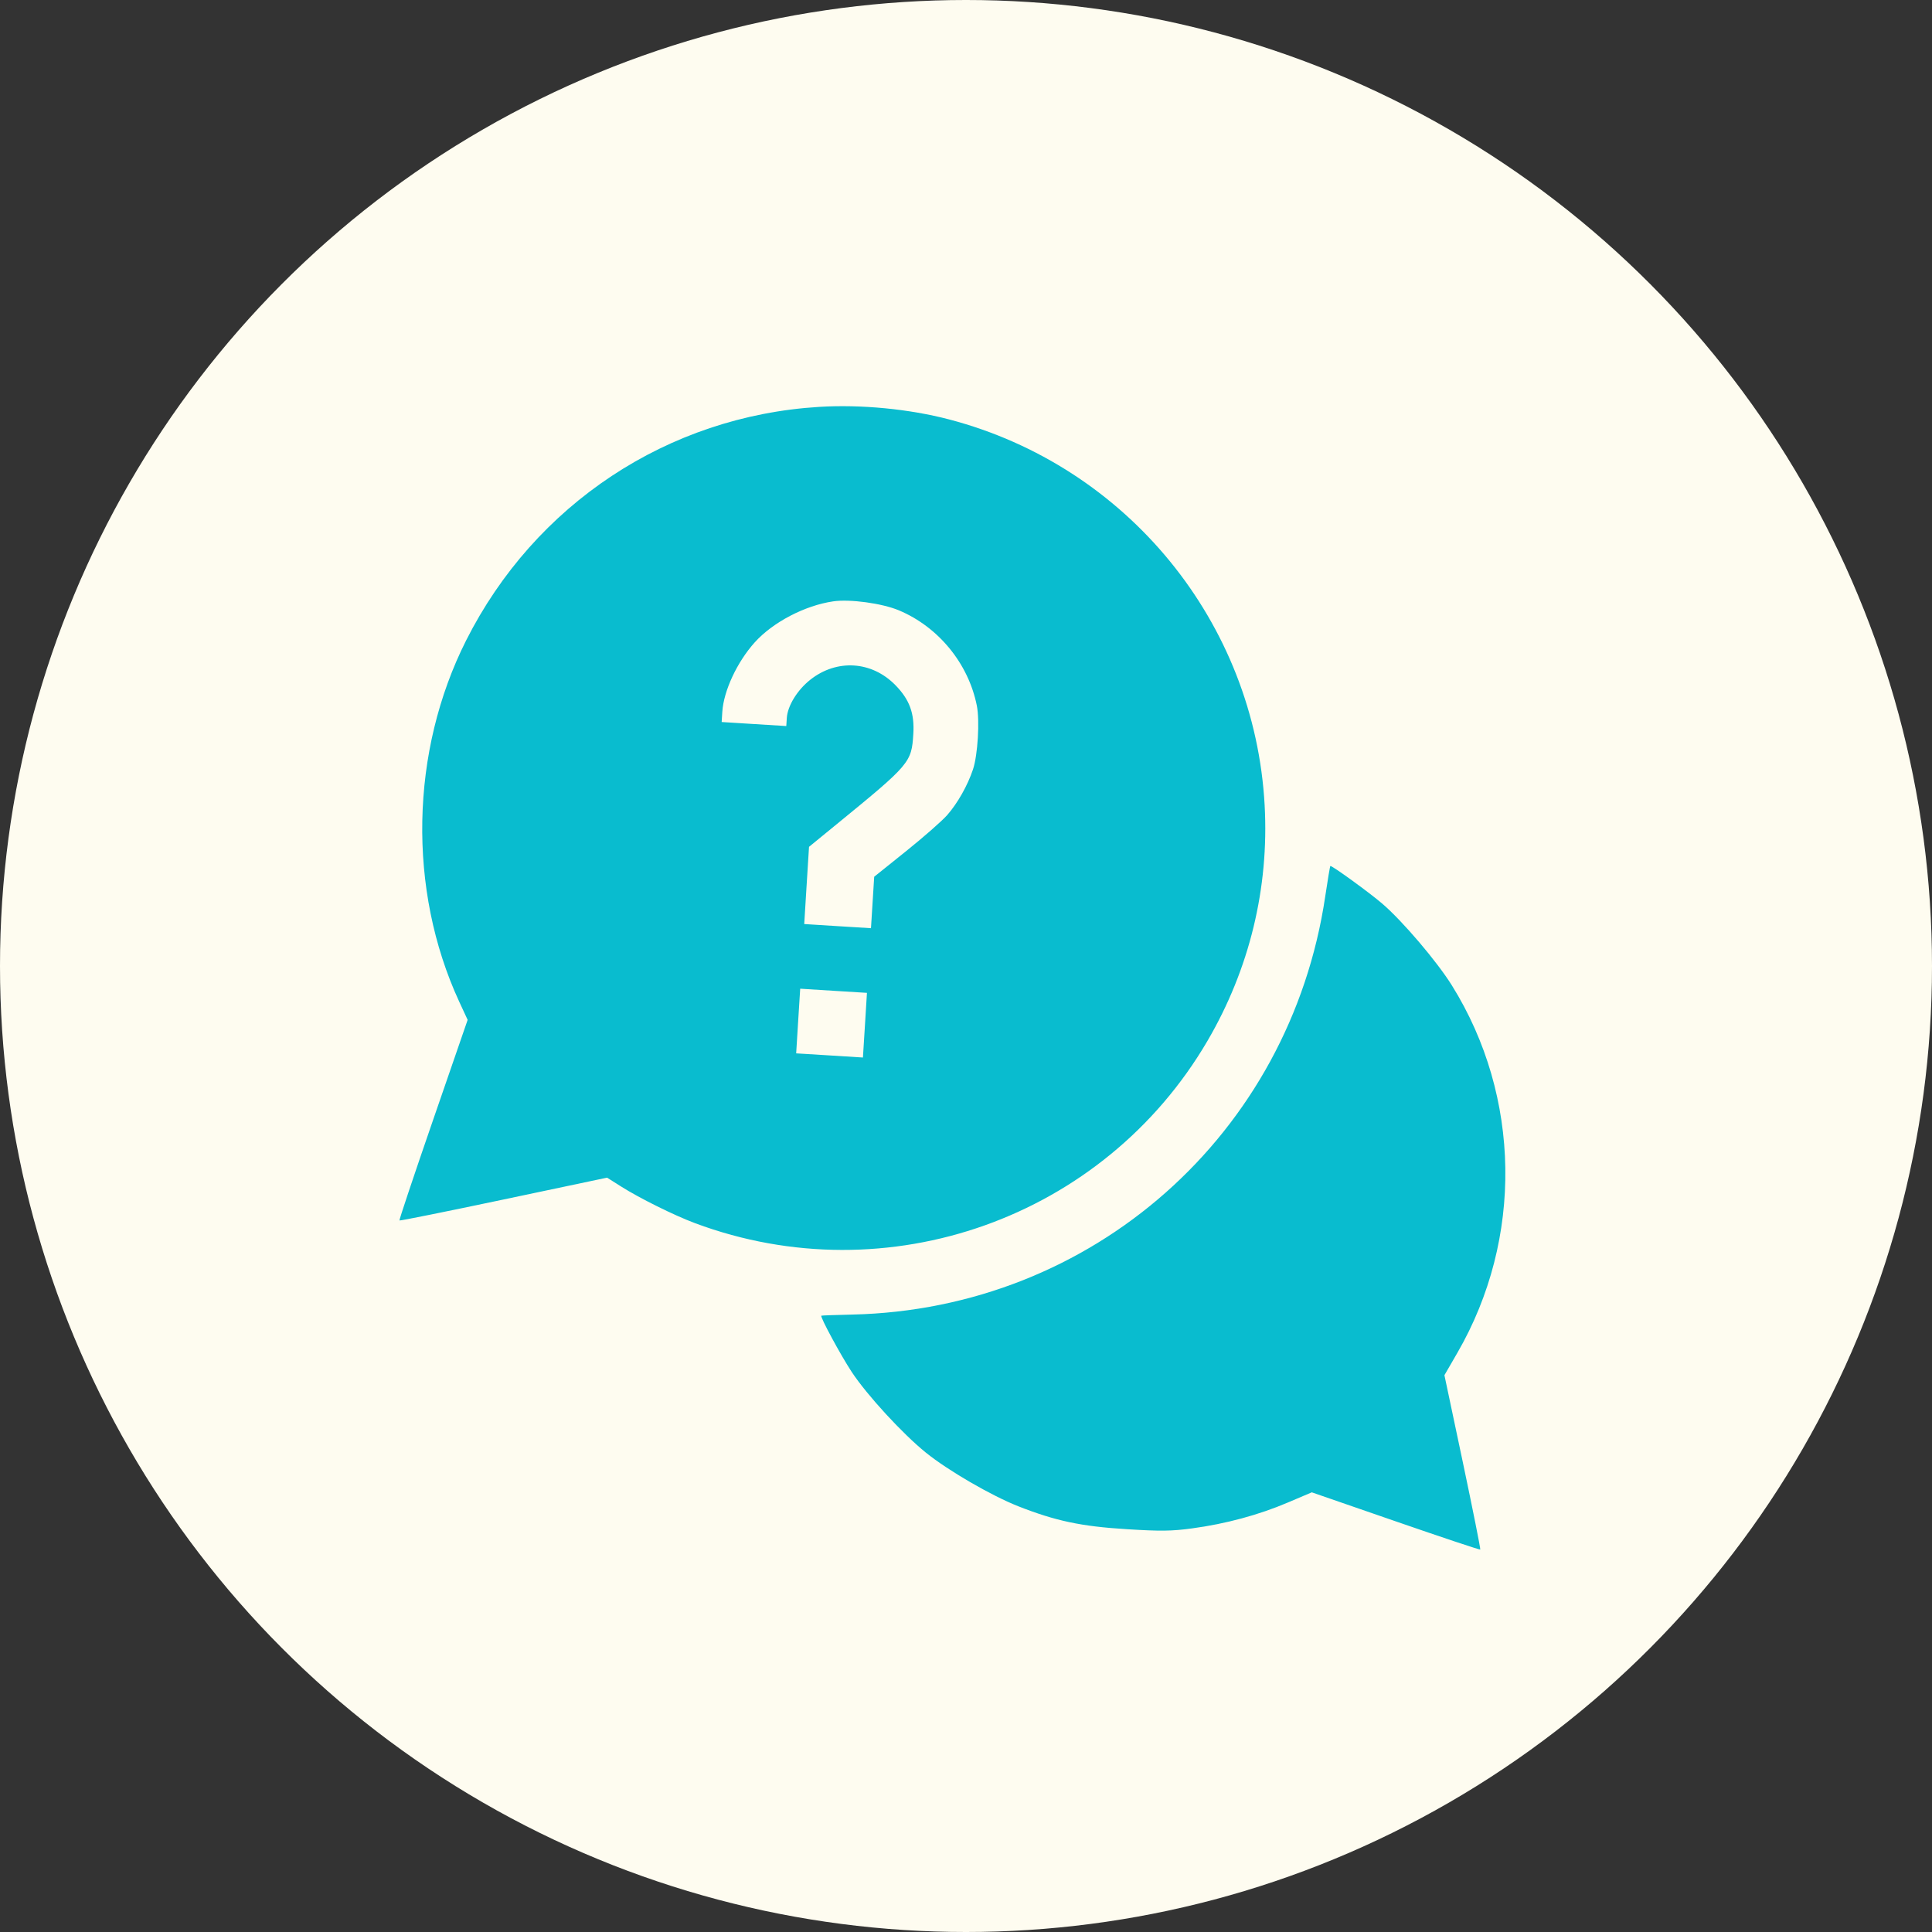
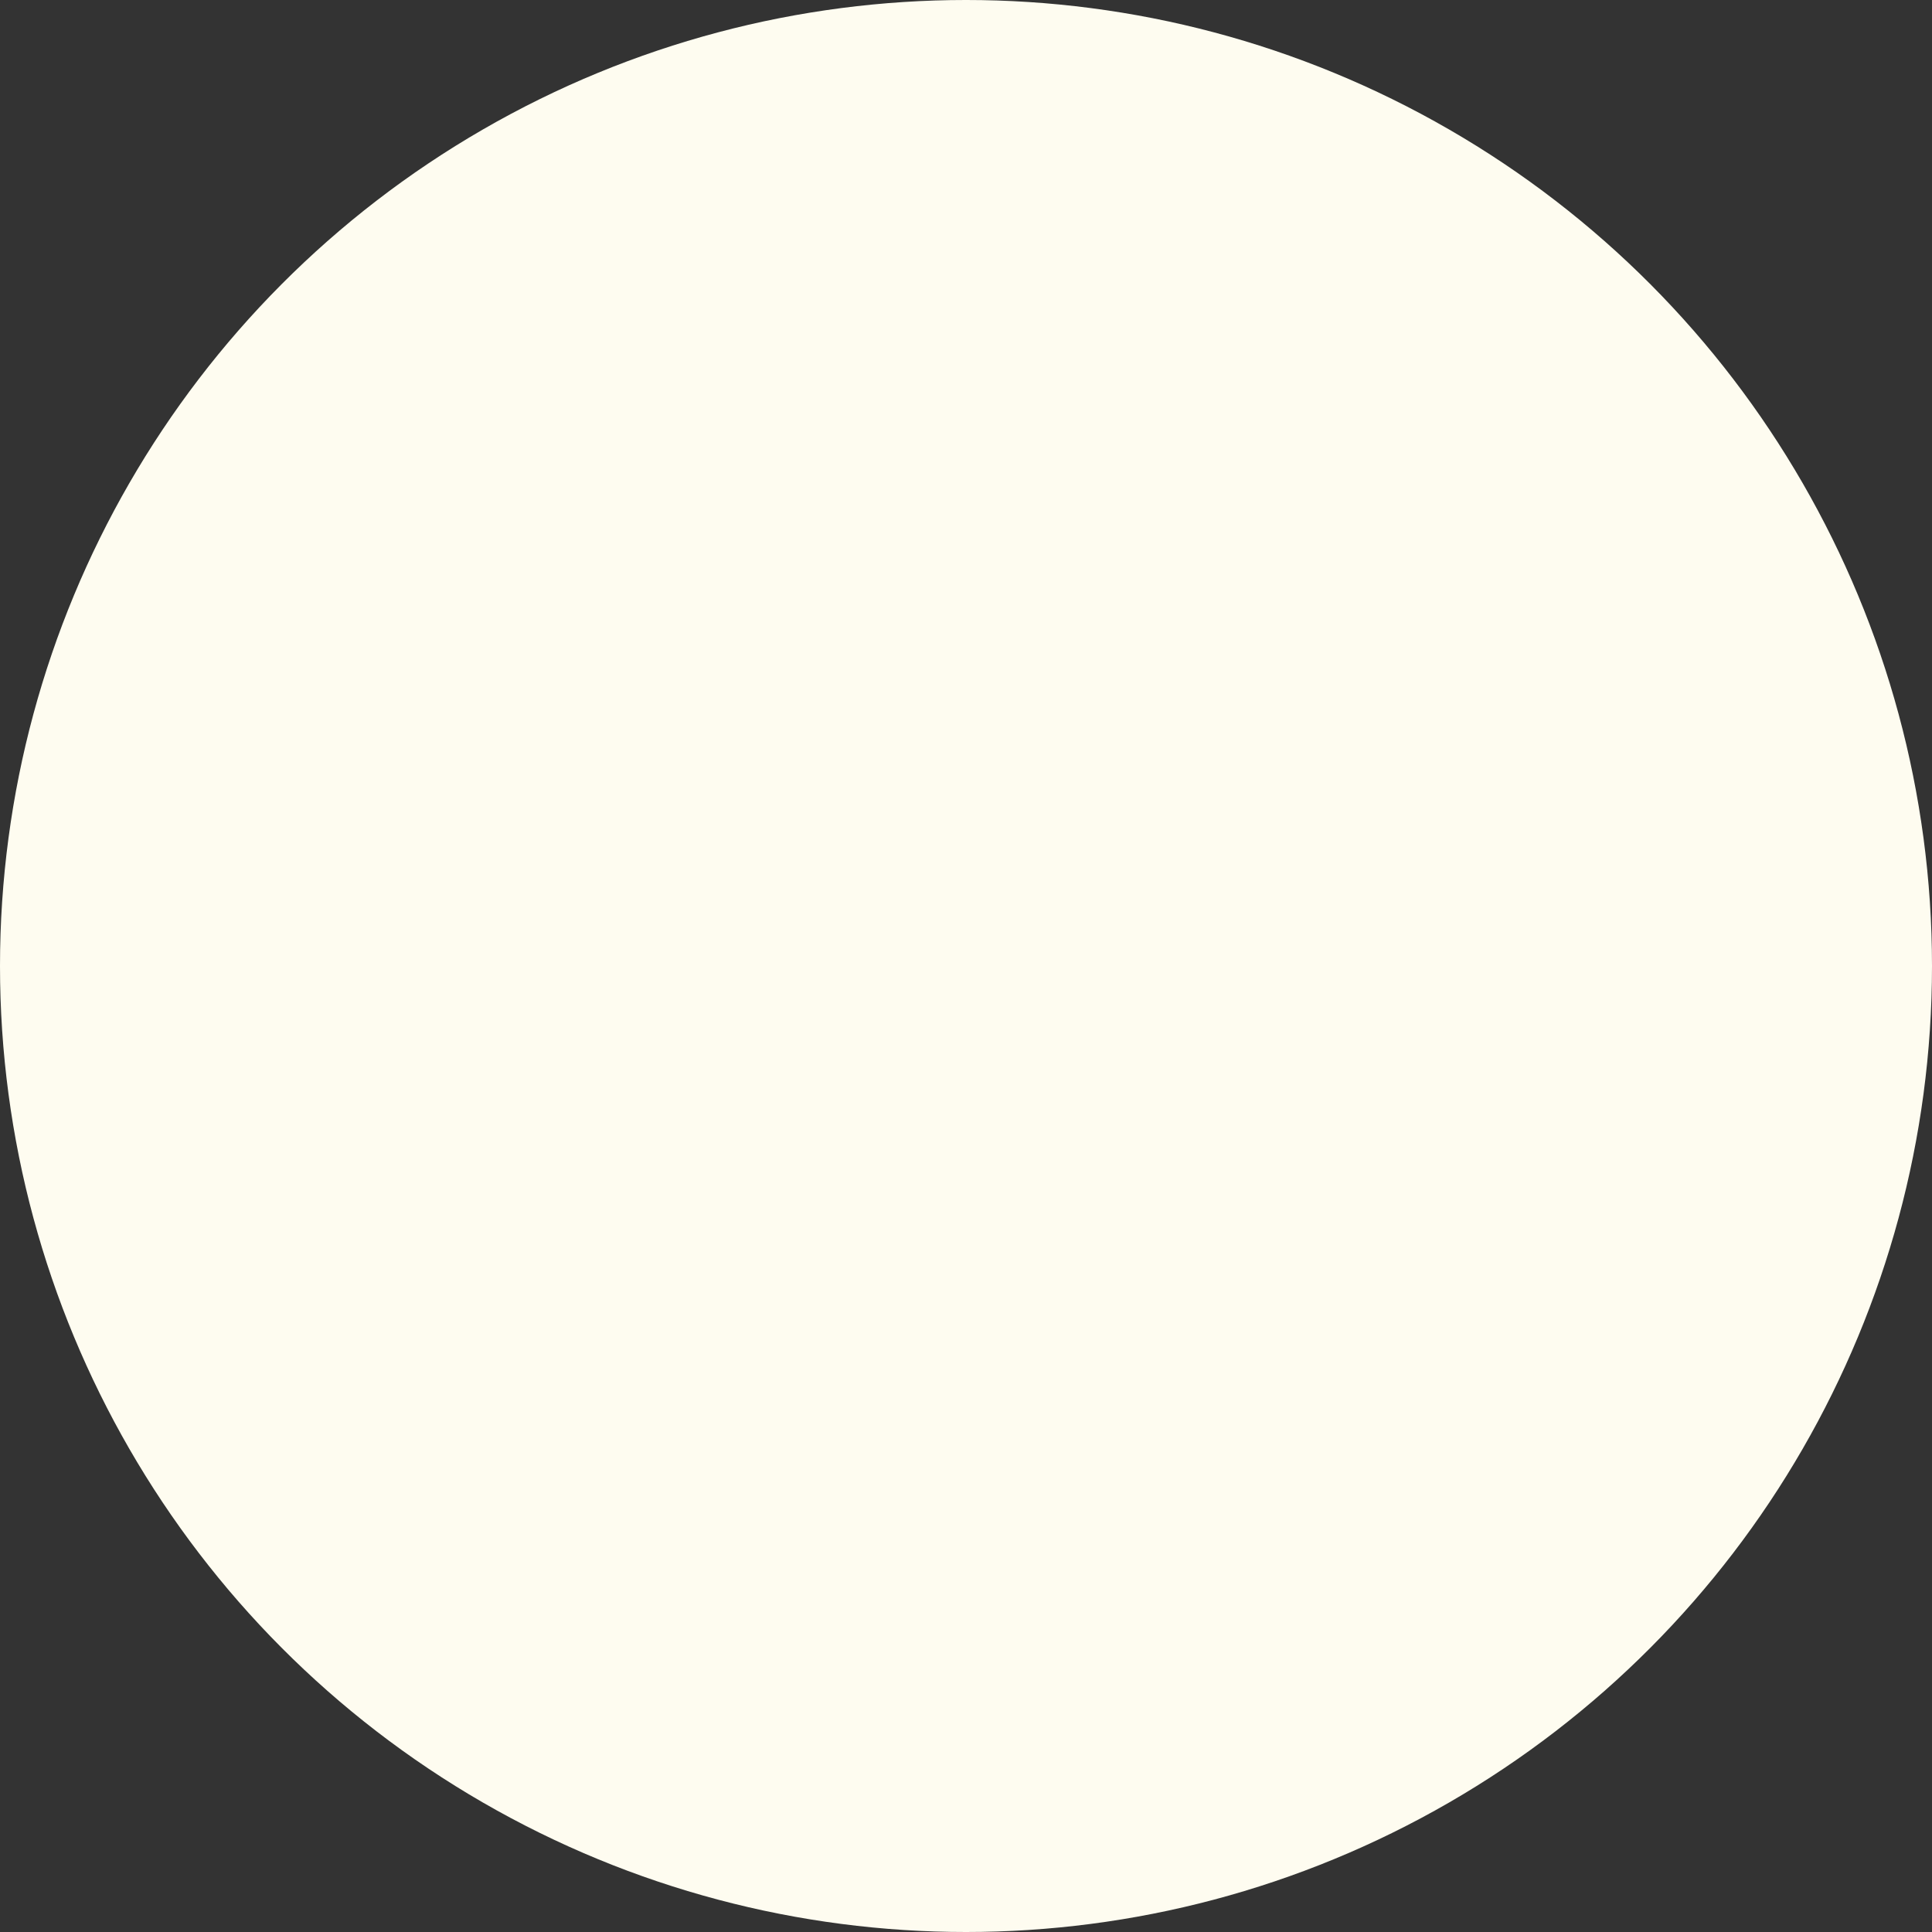
<svg xmlns="http://www.w3.org/2000/svg" width="60" height="60" viewBox="0 0 60 60" fill="none">
  <rect x="0" y="0" width="60" height="60" fill="#333333" stroke="none" />
  <circle cx="30" cy="30" r="30" fill="#FEFCF0" />
-   <path fill-rule="evenodd" clip-rule="evenodd" d="M25.439 12.636C20.739 12.924 16.611 15.656 14.476 19.889C12.739 23.336 12.656 27.629 14.259 31.103L14.523 31.673L13.452 34.775C12.863 36.481 12.392 37.889 12.405 37.903C12.418 37.917 13.874 37.624 15.641 37.251L18.854 36.573L19.277 36.841C19.863 37.212 20.931 37.742 21.586 37.987C27.565 40.218 34.279 37.829 37.499 32.326C38.803 30.096 39.415 27.578 39.275 25.012C38.967 19.326 35.001 14.475 29.477 13.026C28.239 12.701 26.739 12.556 25.439 12.636ZM27.914 18.954C29.146 19.471 30.073 20.604 30.336 21.912C30.43 22.381 30.366 23.45 30.217 23.895C30.051 24.392 29.74 24.944 29.416 25.313C29.259 25.492 28.685 25.996 28.14 26.433L27.149 27.228L27.099 28.027L27.049 28.826L26.012 28.762L24.976 28.697L25.05 27.498L25.125 26.299L25.991 25.591C28.265 23.733 28.309 23.681 28.364 22.794C28.404 22.152 28.247 21.726 27.805 21.275C27.07 20.526 25.986 20.459 25.163 21.111C24.76 21.43 24.459 21.92 24.435 22.297L24.419 22.548L23.415 22.486L22.412 22.423L22.432 22.105C22.475 21.449 22.894 20.554 23.442 19.946C24.007 19.321 24.993 18.806 25.874 18.676C26.395 18.599 27.392 18.736 27.914 18.954ZM41.156 27.84C40.059 35.231 33.925 40.655 26.47 40.825C25.952 40.837 25.519 40.852 25.507 40.86C25.462 40.891 26.112 42.094 26.454 42.612C26.927 43.328 28.034 44.532 28.757 45.115C29.445 45.67 30.788 46.449 31.622 46.778C32.782 47.234 33.575 47.403 34.986 47.49C36.038 47.556 36.389 47.552 37.025 47.465C38.068 47.324 39.086 47.049 39.986 46.666L40.739 46.346L43.342 47.246C44.773 47.741 45.956 48.136 45.971 48.123C45.985 48.11 45.741 46.887 45.428 45.404L44.858 42.708L45.263 42.008C47.306 38.472 47.24 34.055 45.091 30.605C44.626 29.859 43.555 28.601 42.927 28.063C42.525 27.718 41.395 26.898 41.316 26.893C41.305 26.892 41.234 27.319 41.156 27.84ZM26.862 31.838L26.799 32.842L25.762 32.777L24.726 32.713L24.788 31.709L24.851 30.705L25.887 30.77L26.924 30.834L26.862 31.838Z" fill="#09BCCF" />
</svg>